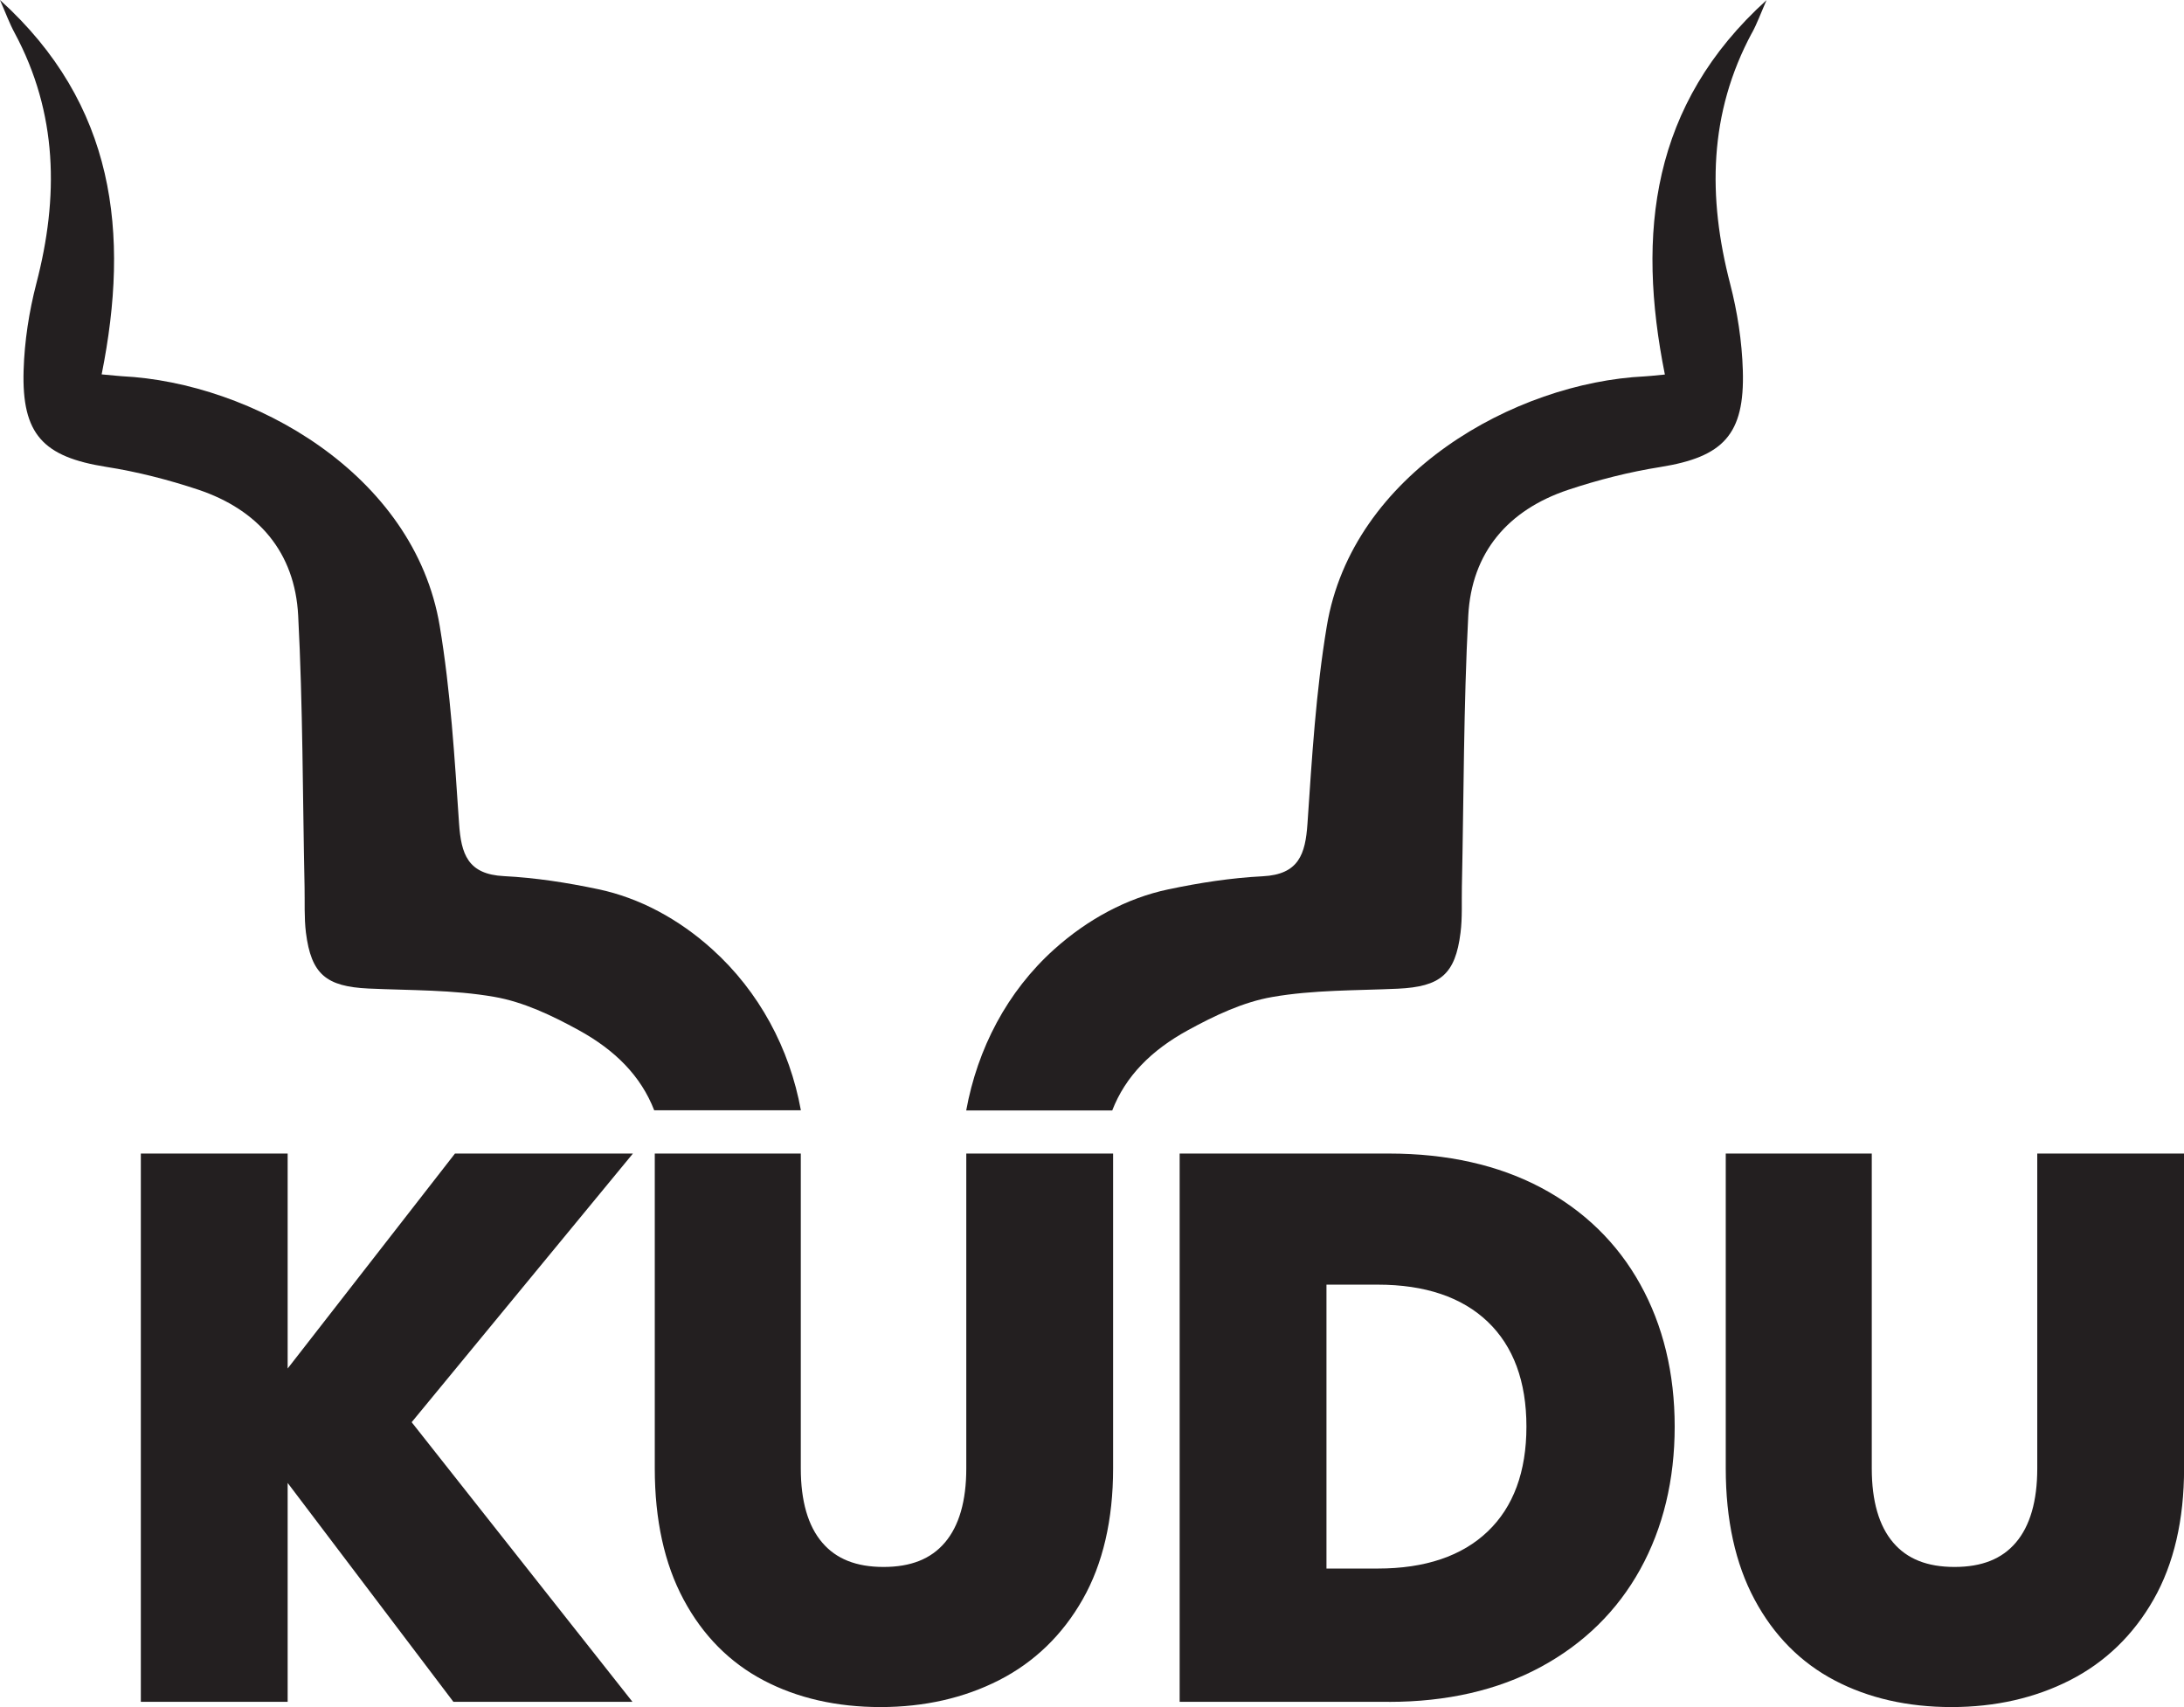
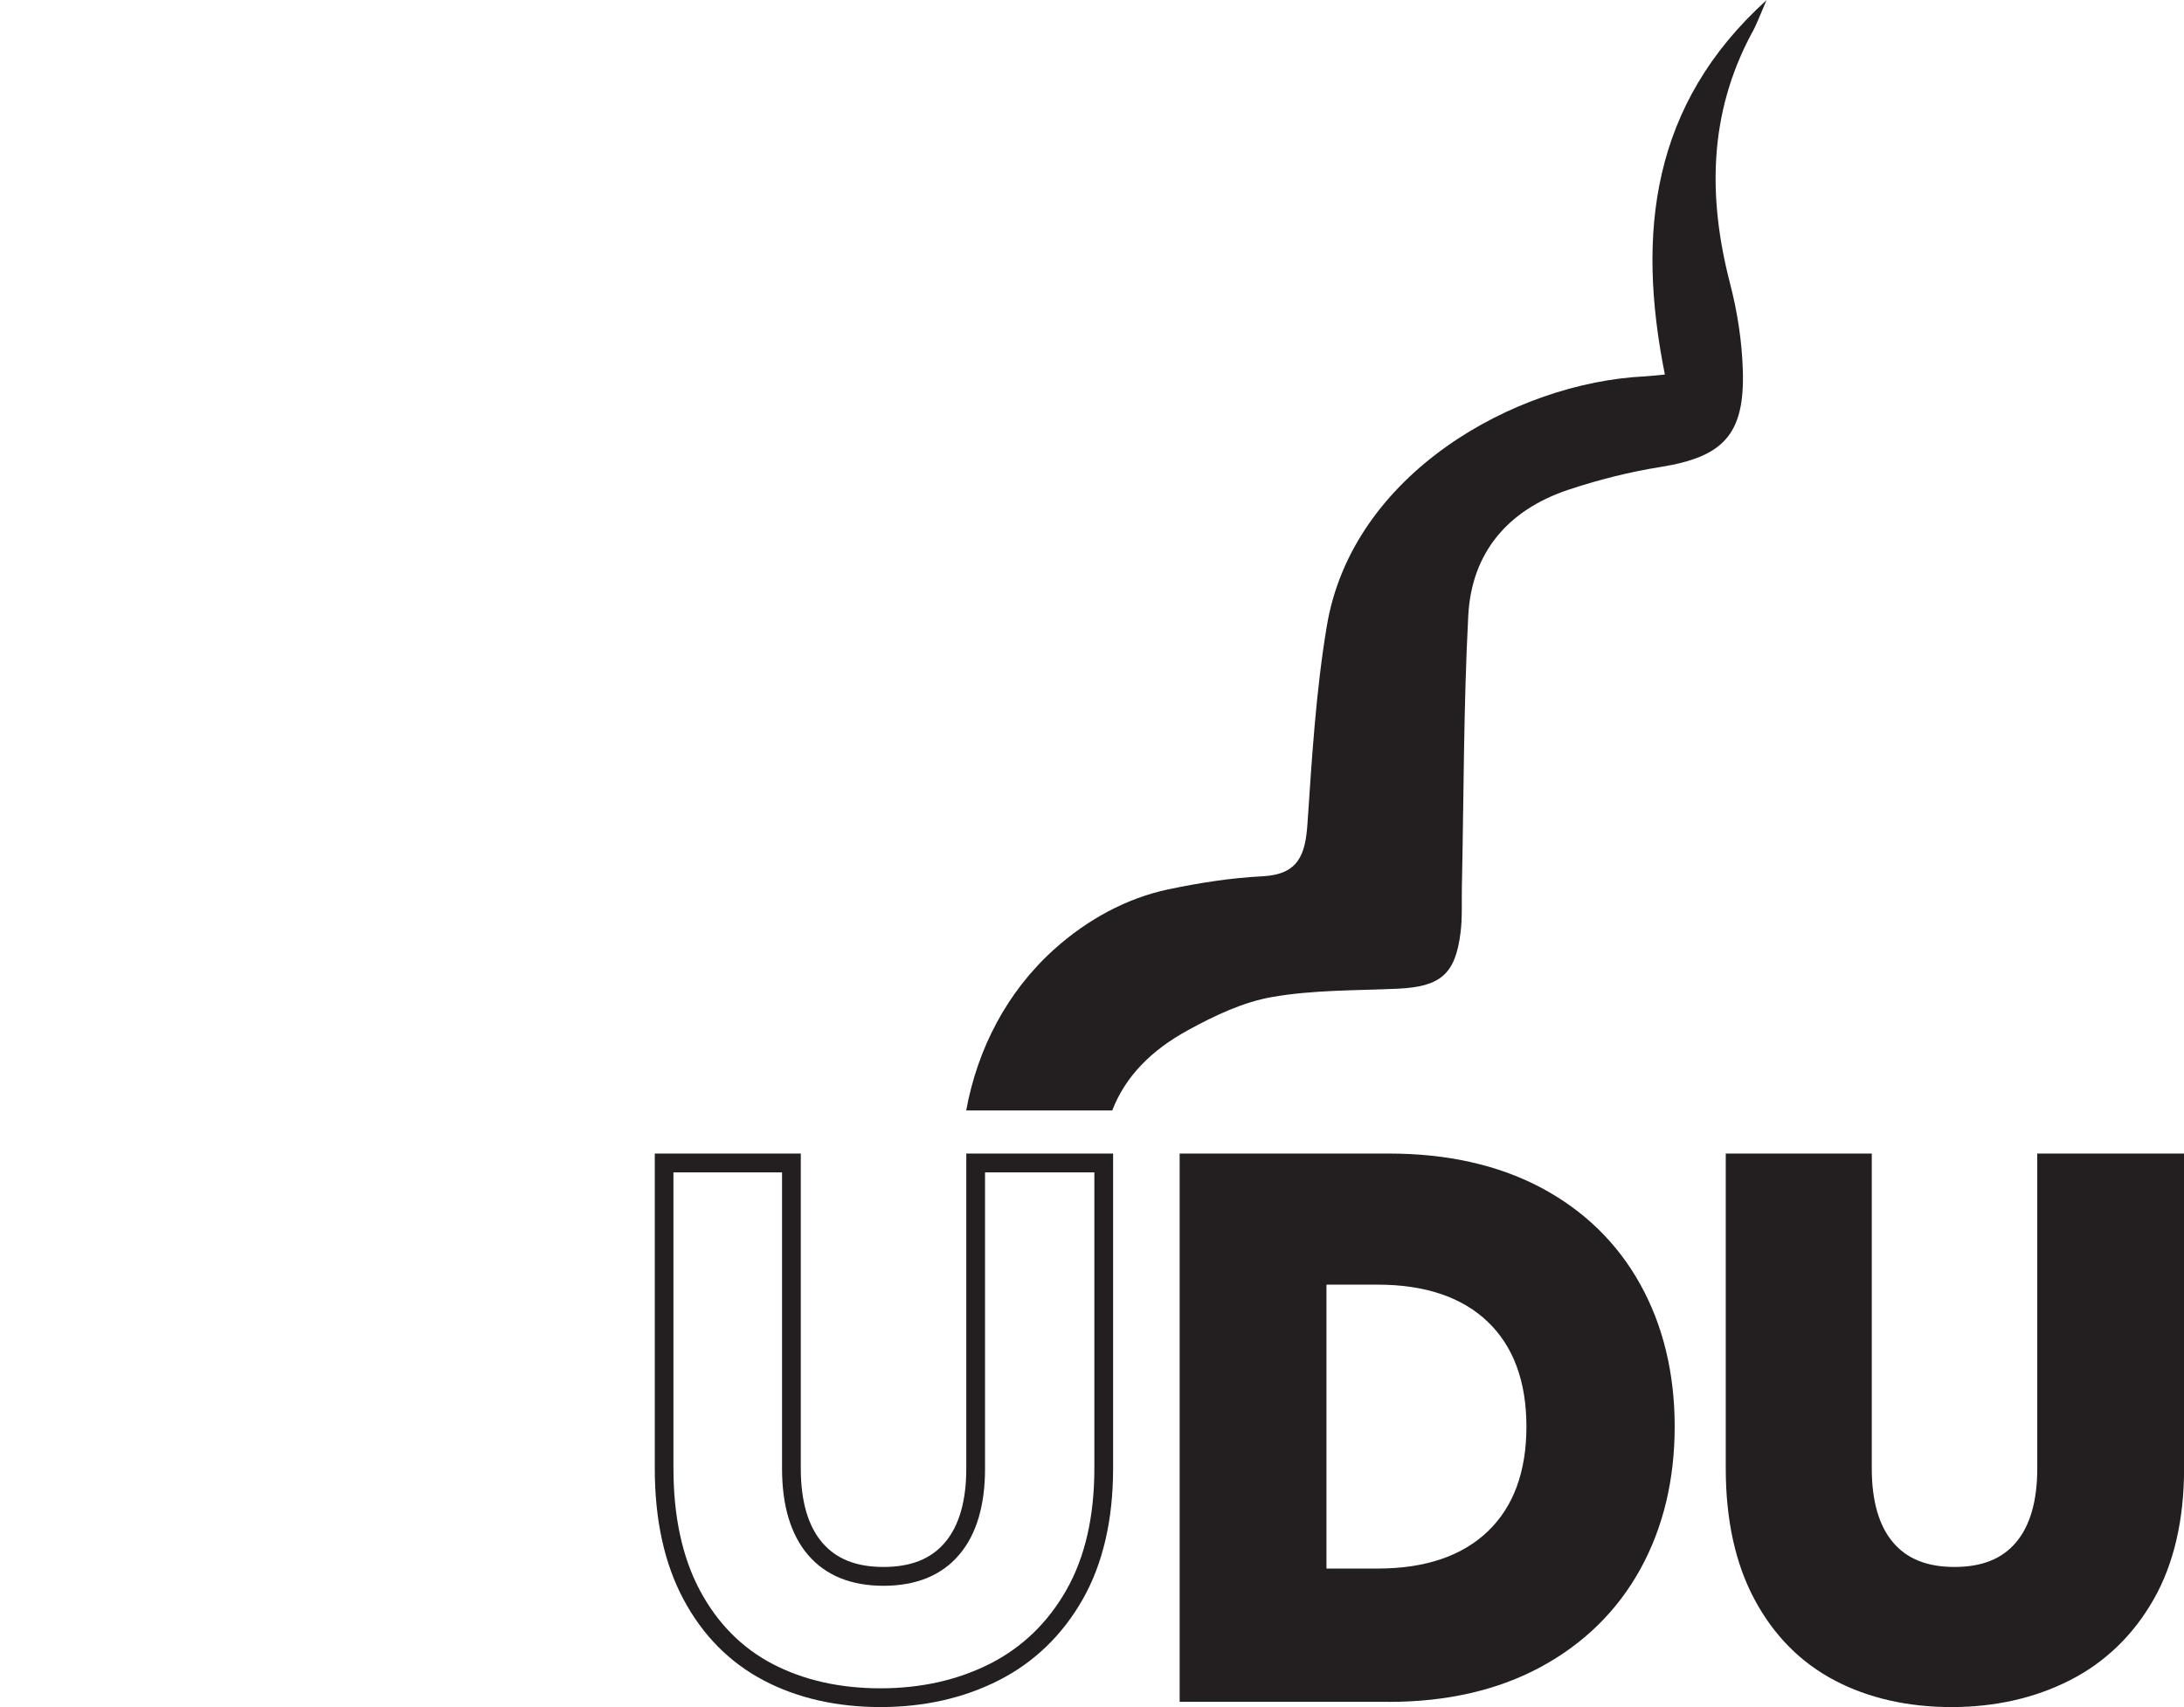
<svg xmlns="http://www.w3.org/2000/svg" id="Layer_2" data-name="Layer 2" viewBox="0 0 273.71 213.94">
  <defs>
    <style>
      .cls-1 {
        fill: #231f20;
        stroke-width: 0px;
      }
    </style>
  </defs>
  <g id="Layer_1-2" data-name="Layer 1">
    <g>
      <g>
-         <path class="cls-1" d="M50.09,178.23l26.75,33.88h-19.43l-22.53-29.75v29.75h-16.05v-66.36h16.05v29.19l22.71-29.19h19.24l-26.75,32.48Z" />
-         <path class="cls-1" d="M79.26,213.28h-22.44l-20.77-27.43v27.43h-18.4v-68.71h18.4v26.94l20.97-26.94h22.3l-27.73,33.67,27.67,35.04ZM58,210.94h16.42l-25.84-32.73,25.77-31.29h-16.18l-24.46,31.44v-31.44h-13.7v64.01h13.7v-32.08l24.28,32.08Z" />
-       </g>
+         </g>
      <g>
        <g>
-           <path class="cls-1" d="M100.37,139.15h-18.38c-1.66-4.28-4.88-7.54-9.51-10.07-3.3-1.81-6.89-3.52-10.55-4.15-5.15-.9-10.48-.8-15.74-1.04-5.33-.25-7.19-1.8-7.85-7.01-.23-1.89-.13-3.82-.17-5.73-.24-11.33-.21-22.68-.8-34-.41-7.95-5.01-13.26-12.52-15.78-3.76-1.25-7.65-2.25-11.55-2.86-7.87-1.25-10.59-4.05-10.34-12.12.11-3.63.68-7.32,1.59-10.84C7.38,24.71,7.25,14.2,1.82,4.1,1.19,2.94.74,1.69,0,0c14.45,13.08,16.29,29.2,12.74,46.92,1.58.14,2.05.2,2.53.23,16.25.79,36.66,12.18,39.84,31.31,1.36,8.16,1.86,16.47,2.42,24.73.26,3.86,1.1,6.38,5.61,6.61,3.96.2,7.94.82,11.83,1.64,5.18,1.09,10.09,3.74,14.27,7.51,5.91,5.32,9.73,12.48,11.13,20.2Z" />
          <path class="cls-1" d="M219.57,4.1c-5.44,10.11-5.56,20.61-2.74,31.47.91,3.52,1.48,7.21,1.59,10.84.25,8.06-2.46,10.86-10.34,12.12-3.91.62-7.8,1.61-11.55,2.86-7.51,2.51-12.11,7.83-12.52,15.78-.59,11.31-.56,22.66-.8,34-.04,1.91.07,3.84-.17,5.73-.65,5.21-2.52,6.76-7.85,7.01-5.26.24-10.59.14-15.74,1.04-3.66.63-7.24,2.34-10.55,4.15-4.63,2.53-7.85,5.79-9.51,10.07h-18.3c1.41-7.73,5.11-14.88,11.03-20.2,4.19-3.76,9.11-6.42,14.3-7.51,3.89-.82,7.86-1.44,11.83-1.64,4.52-.23,5.35-2.76,5.61-6.61.56-8.27,1.06-16.58,2.42-24.73,3.18-19.13,23.59-30.52,39.84-31.31.48-.02.95-.08,2.53-.23-3.55-17.72-1.71-33.84,12.74-46.92-.74,1.69-1.19,2.94-1.82,4.1Z" />
        </g>
        <g>
-           <path class="cls-1" d="M99.18,145.75v38.3c0,4.38.99,7.73,2.96,10.04,1.97,2.32,4.83,3.47,8.59,3.47s6.62-1.16,8.59-3.47c1.97-2.31,2.96-5.66,2.96-10.04v-38.3h16.05v38.3c0,6.26-1.22,11.53-3.66,15.82-2.44,4.29-5.77,7.51-10,9.67-4.22,2.16-9,3.24-14.31,3.24s-10.01-1.06-14.08-3.19c-4.07-2.13-7.26-5.35-9.57-9.67-2.32-4.32-3.47-9.6-3.47-15.86v-38.3h15.96Z" />
          <path class="cls-1" d="M110.35,213.94c-5.49,0-10.41-1.12-14.62-3.33-4.26-2.23-7.65-5.64-10.06-10.15-2.4-4.47-3.61-9.99-3.61-16.42v-39.47h18.3v39.47c0,4.07.9,7.2,2.68,9.28,1.75,2.06,4.27,3.06,7.69,3.06s5.94-1,7.69-3.06c1.78-2.09,2.68-5.21,2.68-9.28v-39.47h18.4v39.47c0,6.43-1.28,11.95-3.81,16.4-2.54,4.47-6.07,7.88-10.48,10.13-4.37,2.23-9.37,3.37-14.85,3.37ZM84.4,146.92v37.12c0,6.03,1.12,11.18,3.33,15.31,2.19,4.09,5.25,7.18,9.08,9.18,3.88,2.03,8.43,3.06,13.54,3.06s9.74-1.05,13.78-3.11c4-2.04,7.2-5.14,9.51-9.2,2.33-4.09,3.51-9.21,3.51-15.23v-37.12h-13.7v37.12c0,4.65-1.09,8.28-3.24,10.8-2.19,2.58-5.38,3.89-9.48,3.89s-7.29-1.31-9.48-3.89c-2.15-2.52-3.24-6.16-3.24-10.8v-37.12h-13.61Z" />
        </g>
      </g>
      <g>
-         <path class="cls-1" d="M204.54,196.11c-2.79,5.04-6.79,8.96-12.01,11.78-5.23,2.82-11.37,4.22-18.44,4.22h-25.06v-66.36h25.06c7.13,0,13.3,1.38,18.49,4.13,5.19,2.75,9.18,6.63,11.97,11.64,2.78,5.01,4.18,10.76,4.18,17.27s-1.39,12.28-4.18,17.32ZM187.27,192.77c3.47-3.32,5.21-7.98,5.21-13.99s-1.74-10.67-5.21-13.99c-3.47-3.32-8.34-4.97-14.6-4.97h-7.6v37.92h7.6c6.26,0,11.12-1.66,14.6-4.97Z" />
+         <path class="cls-1" d="M204.54,196.11c-2.79,5.04-6.79,8.96-12.01,11.78-5.23,2.82-11.37,4.22-18.44,4.22h-25.06v-66.36h25.06c7.13,0,13.3,1.38,18.49,4.13,5.19,2.75,9.18,6.63,11.97,11.64,2.78,5.01,4.18,10.76,4.18,17.27s-1.39,12.28-4.18,17.32M187.27,192.77c3.47-3.32,5.21-7.98,5.21-13.99s-1.74-10.67-5.21-13.99c-3.47-3.32-8.34-4.97-14.6-4.97h-7.6v37.92h7.6c6.26,0,11.12-1.66,14.6-4.97Z" />
        <path class="cls-1" d="M174.08,213.28h-26.24v-68.71h26.24c7.29,0,13.7,1.44,19.04,4.27,5.37,2.85,9.56,6.92,12.44,12.11,2.87,5.16,4.32,11.16,4.32,17.84s-1.45,12.7-4.32,17.89h0c-2.88,5.21-7.08,9.33-12.49,12.25-5.37,2.9-11.77,4.36-19,4.36ZM150.19,210.94h23.89c6.84,0,12.86-1.37,17.89-4.08,5-2.69,8.88-6.5,11.54-11.31,2.67-4.84,4.03-10.47,4.03-16.75s-1.36-11.89-4.03-16.7c-2.66-4.78-6.53-8.54-11.49-11.17-5-2.65-11.04-3.99-17.94-3.99h-23.89v64.01ZM172.67,198.92h-8.78v-40.27h8.78c6.54,0,11.72,1.78,15.41,5.3,3.7,3.53,5.57,8.52,5.57,14.83s-1.88,11.3-5.57,14.83c-3.68,3.52-8.86,5.3-15.41,5.3ZM166.24,196.58h6.43c5.92,0,10.55-1.56,13.78-4.65h0c3.22-3.07,4.85-7.49,4.85-13.14s-1.63-10.06-4.85-13.14c-3.23-3.09-7.87-4.65-13.78-4.65h-6.43v35.57Z" />
      </g>
      <g>
        <path class="cls-1" d="M233.4,145.75v38.3c0,4.38.99,7.73,2.96,10.04,1.97,2.32,4.83,3.47,8.59,3.47s6.62-1.16,8.59-3.47c1.97-2.31,2.96-5.66,2.96-10.04v-38.3h16.05v38.3c0,6.26-1.22,11.53-3.66,15.82-2.44,4.29-5.77,7.51-10,9.67-4.22,2.16-9,3.24-14.31,3.24s-10.01-1.06-14.08-3.19c-4.07-2.13-7.26-5.35-9.57-9.67-2.32-4.32-3.47-9.6-3.47-15.86v-38.3h15.96Z" />
        <path class="cls-1" d="M244.57,213.94c-5.49,0-10.41-1.12-14.62-3.33-4.26-2.23-7.65-5.64-10.06-10.15-2.4-4.47-3.61-9.99-3.61-16.42v-39.47h18.3v39.47c0,4.07.9,7.2,2.68,9.28,1.75,2.06,4.27,3.06,7.69,3.06s5.94-1,7.69-3.06c1.78-2.09,2.68-5.21,2.68-9.28v-39.47h18.4v39.47c0,6.43-1.28,11.95-3.81,16.4-2.54,4.47-6.07,7.88-10.48,10.13-4.37,2.23-9.37,3.37-14.85,3.37ZM218.62,146.92v37.12c0,6.03,1.12,11.18,3.33,15.31,2.19,4.09,5.25,7.18,9.08,9.18,3.88,2.03,8.43,3.06,13.54,3.06s9.74-1.05,13.78-3.11c4-2.04,7.2-5.14,9.51-9.2,2.33-4.09,3.51-9.21,3.51-15.23v-37.12h-13.7v37.12c0,4.65-1.09,8.28-3.24,10.8-2.19,2.58-5.39,3.89-9.48,3.89s-7.29-1.31-9.48-3.89c-2.15-2.52-3.24-6.16-3.24-10.8v-37.12h-13.61Z" />
      </g>
    </g>
  </g>
</svg>